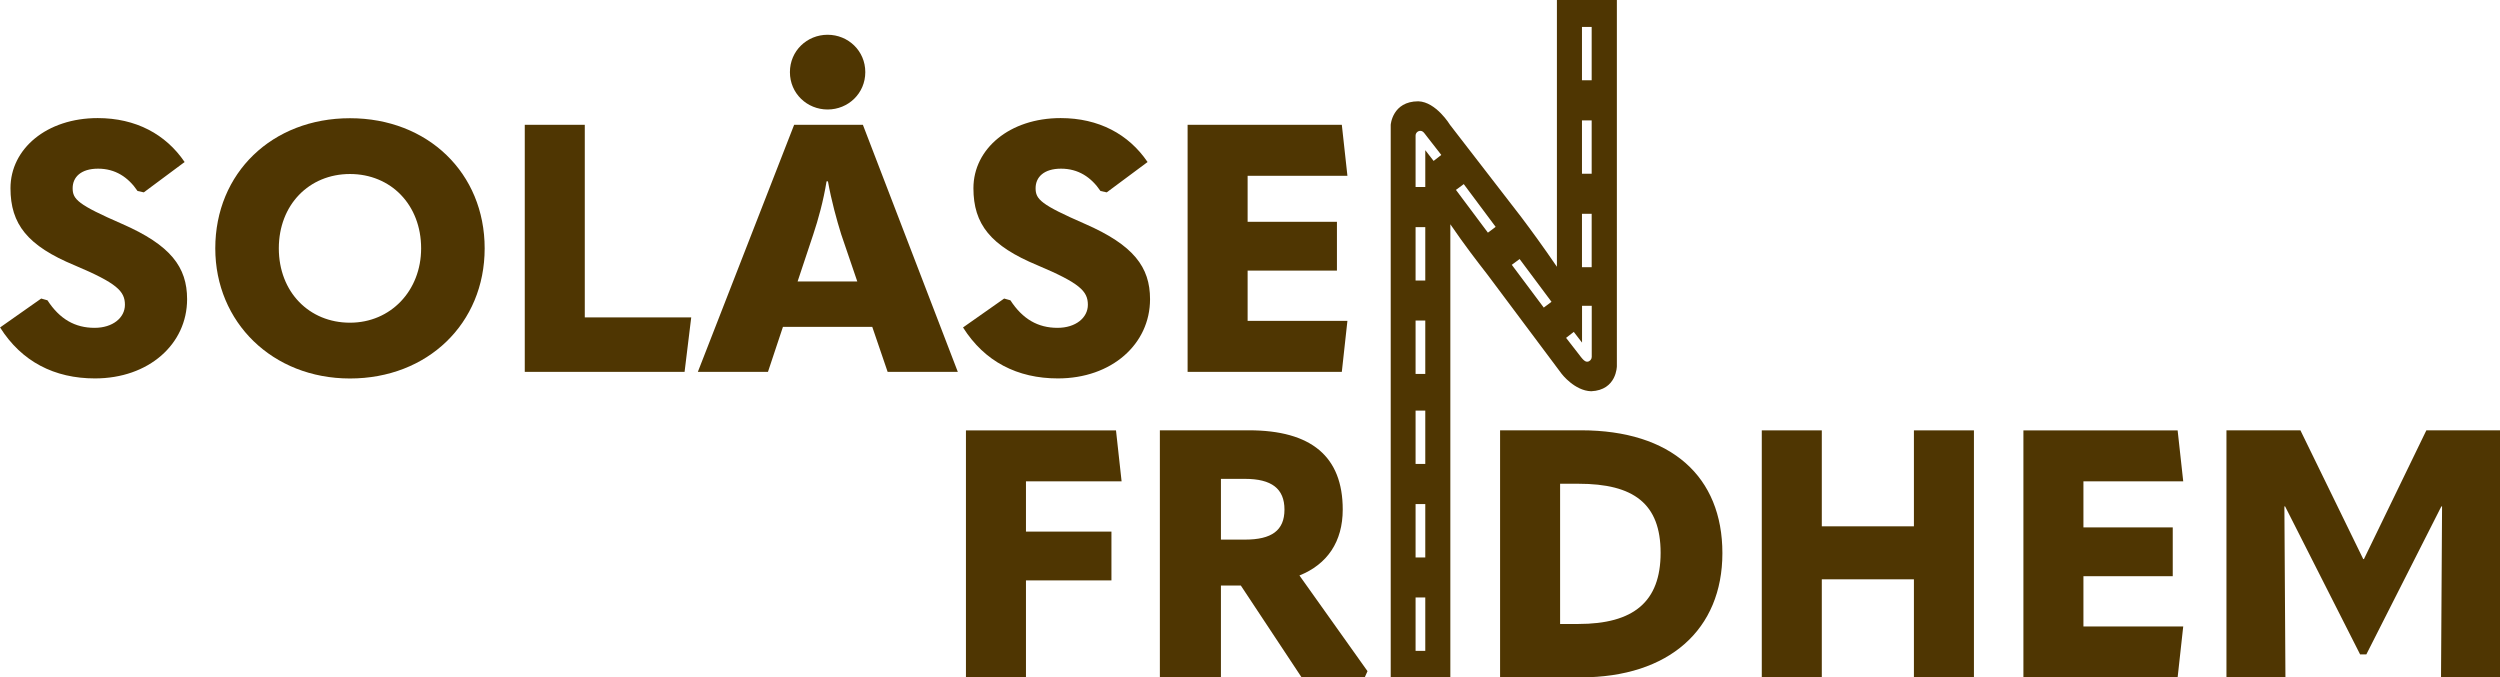
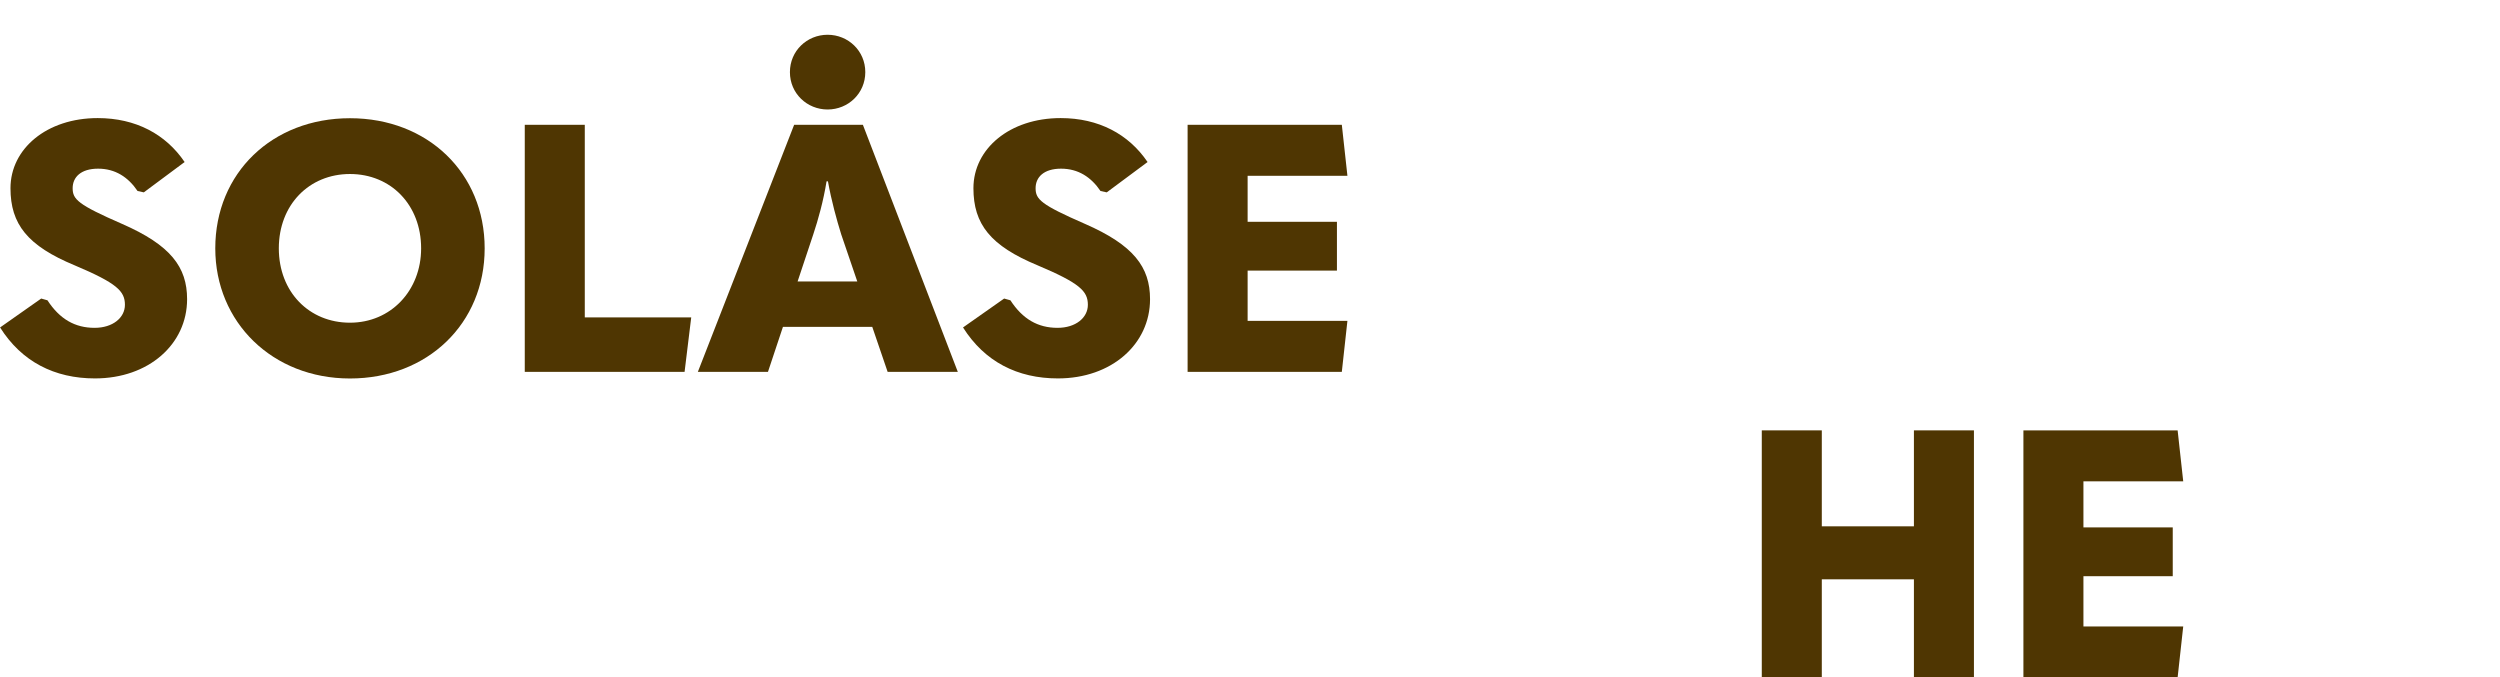
<svg xmlns="http://www.w3.org/2000/svg" id="Lager_2" data-name="Lager 2" viewBox="0 0 384.03 104.06">
  <defs>
    <style>
      .cls-1 {
        fill: #4f3602;
      }
    </style>
  </defs>
  <g id="Lager_1-2" data-name="Lager 1">
    <g>
      <path class="cls-1" d="M0,50.31l6.33-4.45.96.27c1.88,2.89,4.23,4.23,7.24,4.23,2.79,0,4.66-1.55,4.66-3.54,0-2.09-1.23-3.32-7.72-6.06-7.24-3-9.86-6.32-9.86-11.85,0-6.06,5.57-10.77,13.4-10.77,5.84,0,10.45,2.47,13.35,6.75l-6.27,4.66-.96-.21c-1.45-2.14-3.43-3.43-6.06-3.43s-3.91,1.29-3.91,3,.8,2.52,7.56,5.47c7.5,3.27,10.02,6.65,10.02,11.58,0,6.91-5.9,12.17-14.15,12.17-6.22,0-11.26-2.57-14.58-7.83Z" />
      <path class="cls-1" d="M33.07,38.15c0-11.58,8.74-19.99,20.69-19.99s20.69,8.42,20.69,19.99-8.79,19.99-20.69,19.99-20.69-8.63-20.69-19.99ZM64.69,38.15c0-6.7-4.66-11.42-10.93-11.42s-10.93,4.72-10.93,11.42,4.66,11.42,10.93,11.42,10.93-4.93,10.93-11.42Z" />
      <path class="cls-1" d="M80.61,19.17h9.22v29.59h16.35l-1.02,8.36h-24.55V19.17Z" />
      <path class="cls-1" d="M136.35,57.12l-2.36-6.91h-13.72l-2.3,6.91h-10.77l14.79-37.95h10.56l14.58,37.95h-10.77ZM121.34,11.08c0-3.27,2.63-5.74,5.79-5.74s5.79,2.47,5.79,5.74-2.63,5.74-5.79,5.74-5.79-2.47-5.79-5.74ZM122.52,43.24h9.17l-2.47-7.24c-.7-2.25-1.5-5.15-2.04-8.15h-.21c-.48,3-1.29,5.9-2.04,8.15l-2.41,7.24ZM124.07,11.08c0,1.72,1.29,3.11,3.06,3.11s3.11-1.39,3.11-3.11-1.29-3.11-3.11-3.11-3.06,1.39-3.06,3.11Z" />
      <path class="cls-1" d="M147.92,50.31l6.33-4.45.96.27c1.88,2.89,4.23,4.23,7.24,4.23,2.79,0,4.66-1.55,4.66-3.54,0-2.09-1.23-3.32-7.72-6.06-7.24-3-9.86-6.32-9.86-11.85,0-6.06,5.57-10.77,13.4-10.77,5.84,0,10.45,2.47,13.35,6.75l-6.27,4.66-.96-.21c-1.45-2.14-3.43-3.43-6.06-3.43s-3.91,1.29-3.91,3,.8,2.52,7.56,5.47c7.5,3.27,10.02,6.65,10.02,11.58,0,6.91-5.9,12.17-14.15,12.17-6.22,0-11.26-2.57-14.58-7.83Z" />
      <path class="cls-1" d="M182.43,19.17h23.69l.86,7.83h-15.33v7.07h13.72v7.5h-13.72v7.72h15.33l-.86,7.83h-23.69V19.17Z" />
-       <path class="cls-1" d="M148.38,66.11h23.05l.86,7.83h-14.69v7.72h13.13v7.5h-13.13v14.9h-9.22v-37.95Z" />
-       <path class="cls-1" d="M210.07,103.09l-.43.96h-9.7l-9.33-14.1h-3.06v14.1h-9.38v-37.95h13.67c9.59,0,14.42,4.02,14.42,12.17,0,4.93-2.36,8.41-6.65,10.13l10.45,14.69ZM187.55,73.56v9.33h3.7c4.07,0,6.06-1.39,6.06-4.61s-1.98-4.72-6.06-4.72h-3.7Z" />
-       <path class="cls-1" d="M239.16,0v40.98c-2.21-3.23-3.85-5.47-5.49-7.65l-10.93-14.15s-2.13-3.52-4.86-3.62c-4.01,0-4.25,3.62-4.25,3.62v84.88h9.16V34.45c2.23,3.26,3.98,5.52,5.69,7.72l11.42,15.27s1.98,2.59,4.52,2.66c3.95-.17,3.95-3.87,3.95-3.87V0h-9.19ZM218.94,99.98h-1.49v-8.2h1.49v8.2ZM218.94,85.63h-1.49v-8.2h1.49v8.2ZM218.94,71.27h-1.49v-8.2h1.49v8.2ZM218.94,57.44h-1.49v-8.2h1.49v8.2ZM218.94,43.09h-1.49v-8.2h1.49v8.2ZM220.22,24.72c-.52-.67-.94-1.21-1.28-1.65v5.66h-1.49v-7.9c0-.4.33-.73.73-.73.28,0,.46.16.65.4,0,0,.32.4.44.57l2.13,2.73-1.18.92ZM228.56,35.74l-4.91-6.57,1.2-.89,4.9,6.57-1.19.89ZM237.14,47.25l-4.91-6.57,1.2-.89,4.9,6.57-1.19.89ZM244.5,54.85c0,.36-.28.66-.63.71-.04,0-.07,0-.1,0h-.01c-.41,0-.95-.77-1.07-.93l-2.12-2.73,1.18-.92c.52.67.95,1.21,1.27,1.65v-5.66h1.49v7.88ZM244.5,41.04h-1.49v-8.2h1.49v8.2ZM244.5,26.69h-1.49v-8.2h1.49v8.2ZM244.5,12.33h-1.49V4.14h1.49v8.19Z" />
-       <path class="cls-1" d="M230.43,104.05v-37.95h12.44c13.88,0,21.71,7.13,21.71,18.87s-8.2,19.08-21.76,19.08h-12.38ZM239.65,95.85h2.79c8.47,0,12.65-3.38,12.65-10.93s-4.13-10.61-12.6-10.61h-2.84v21.55Z" />
      <path class="cls-1" d="M294,66.11v14.74h-14.15v-14.74h-9.22v37.95h9.22v-15.07h14.15v15.07h9.22v-37.95h-9.22Z" />
      <path class="cls-1" d="M310.82,66.11h23.69l.86,7.83h-15.33v7.07h13.72v7.5h-13.72v7.72h15.33l-.86,7.83h-23.69v-37.95Z" />
-       <path class="cls-1" d="M363.02,85.88h.11l9.59-19.78h11.31v37.95h-9.06l.16-26.26h-.11l-11.52,22.73h-.96l-11.52-22.73h-.11l.16,26.26h-9.06v-37.95h11.36l9.65,19.78Z" />
      <circle class="cls-1" cx="127.1" cy="11.08" r="3.87" />
    </g>
  </g>
</svg>